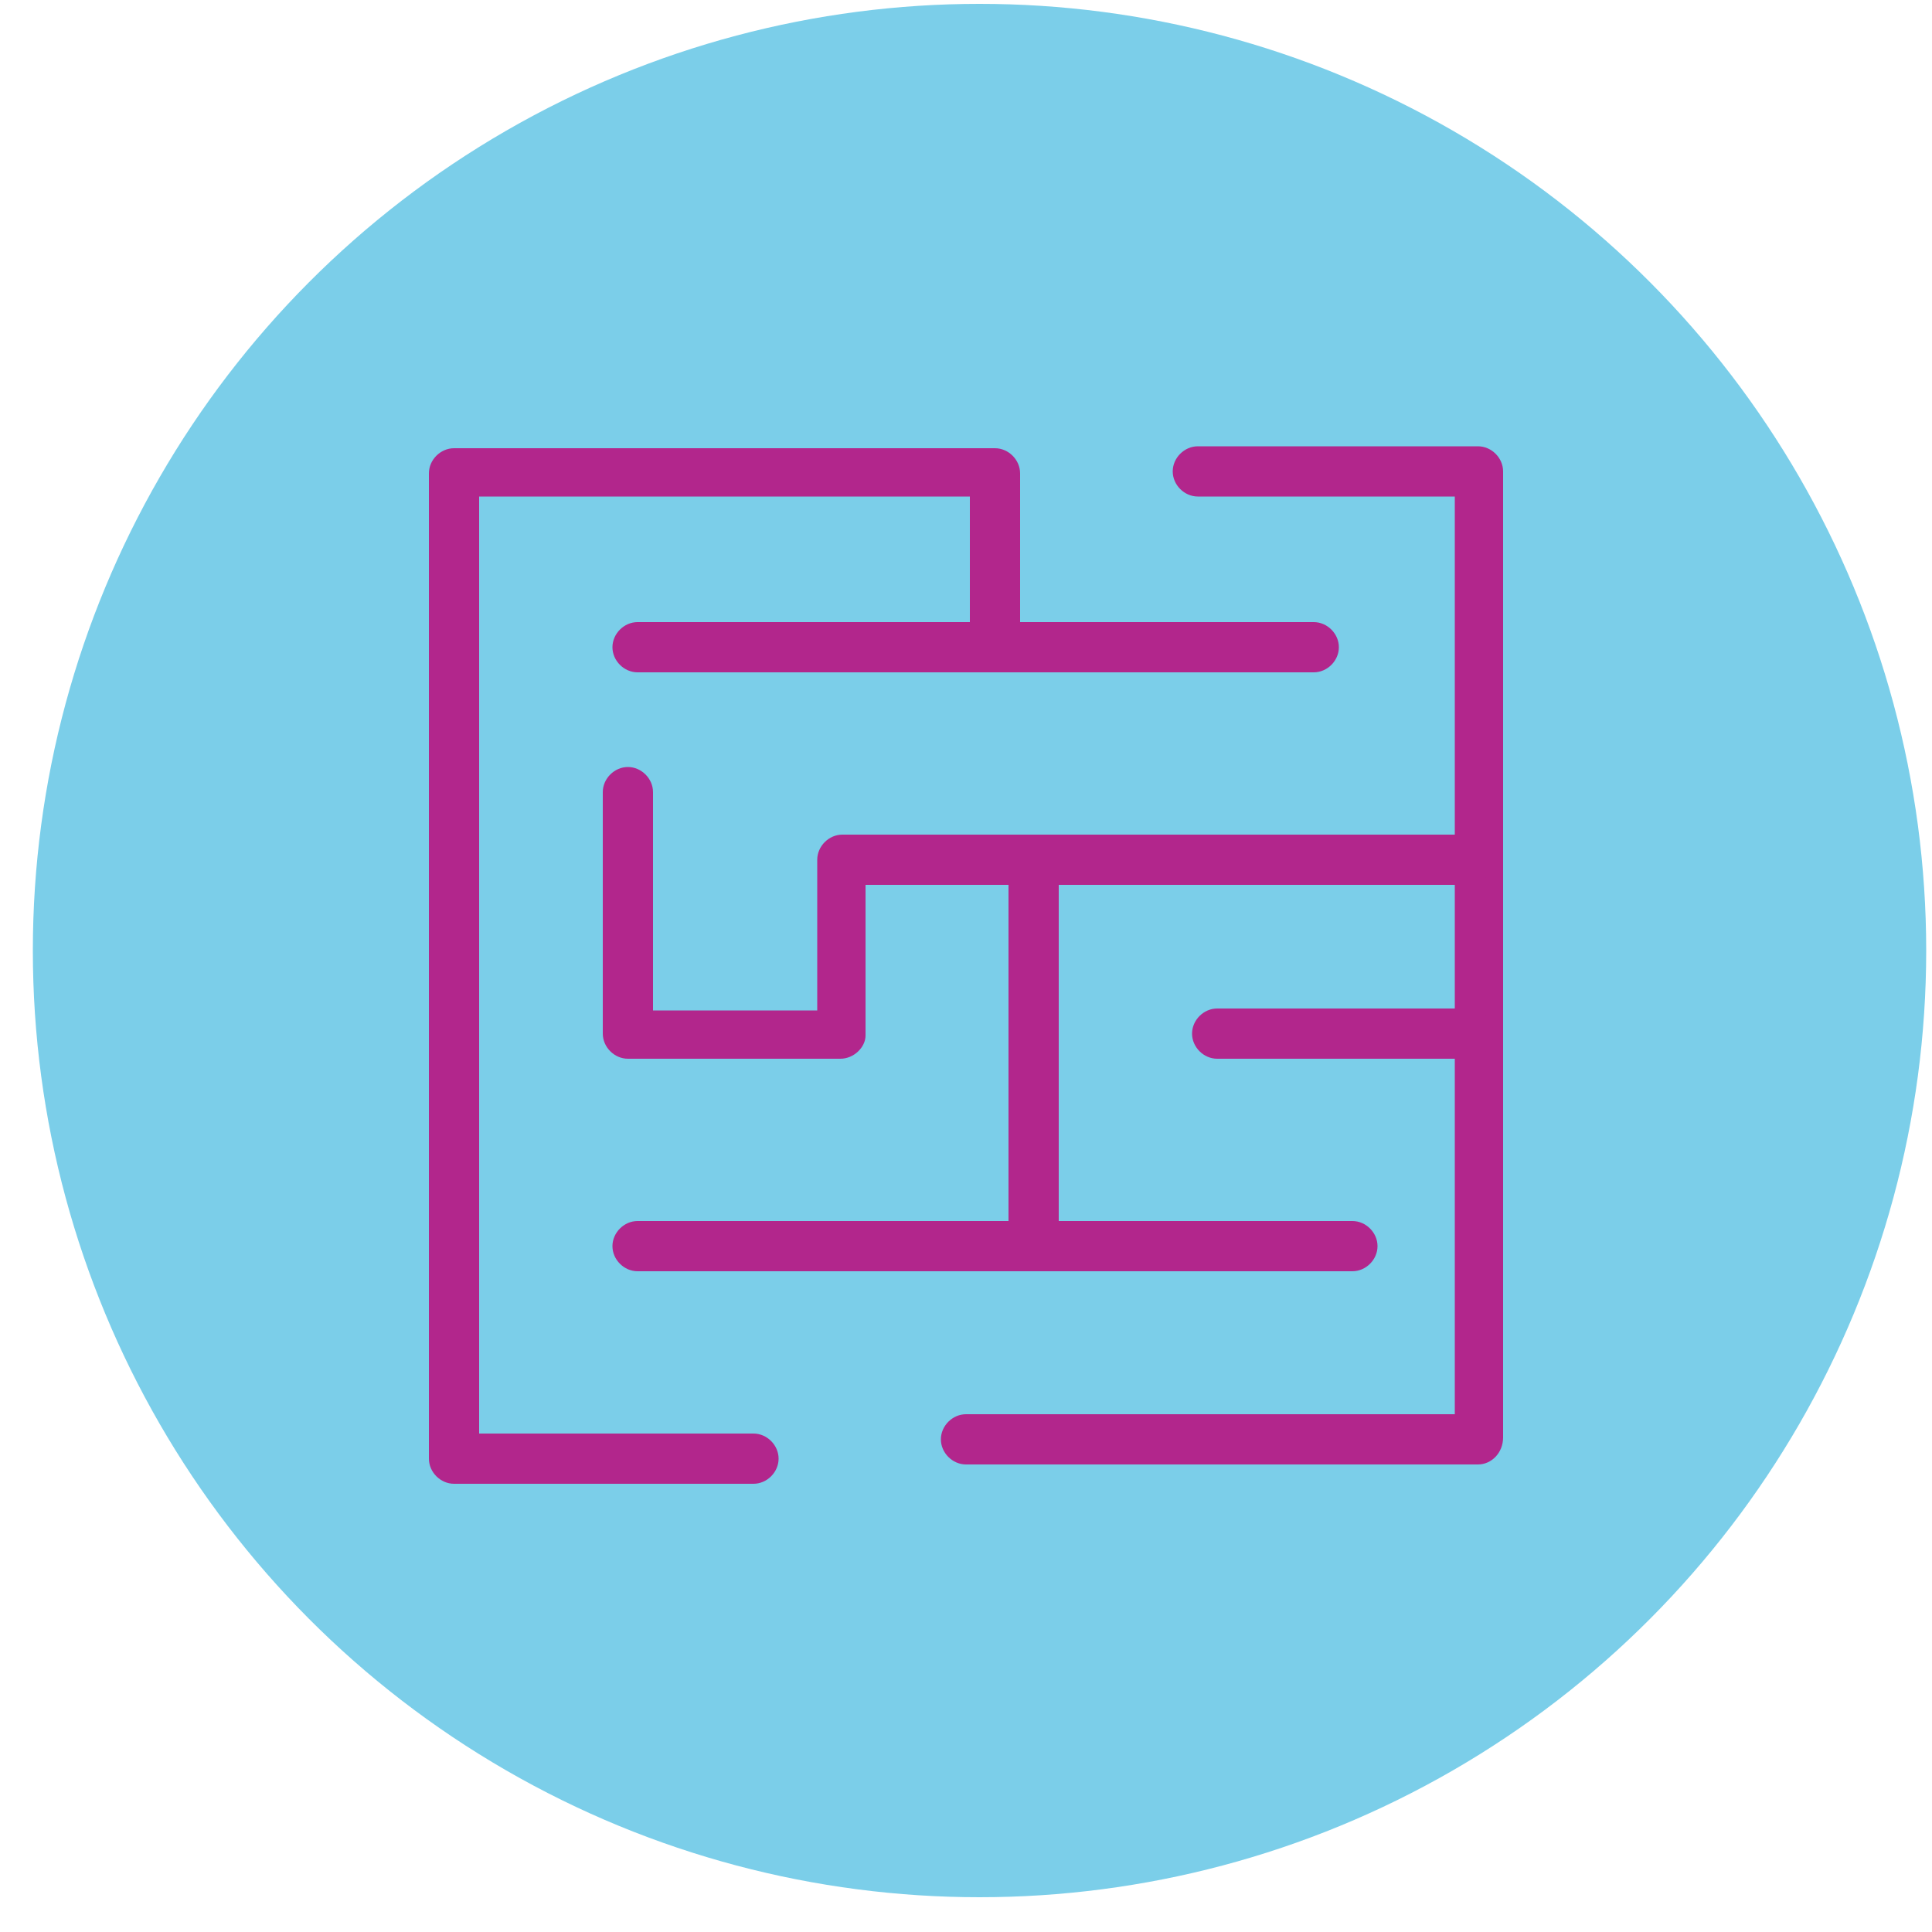
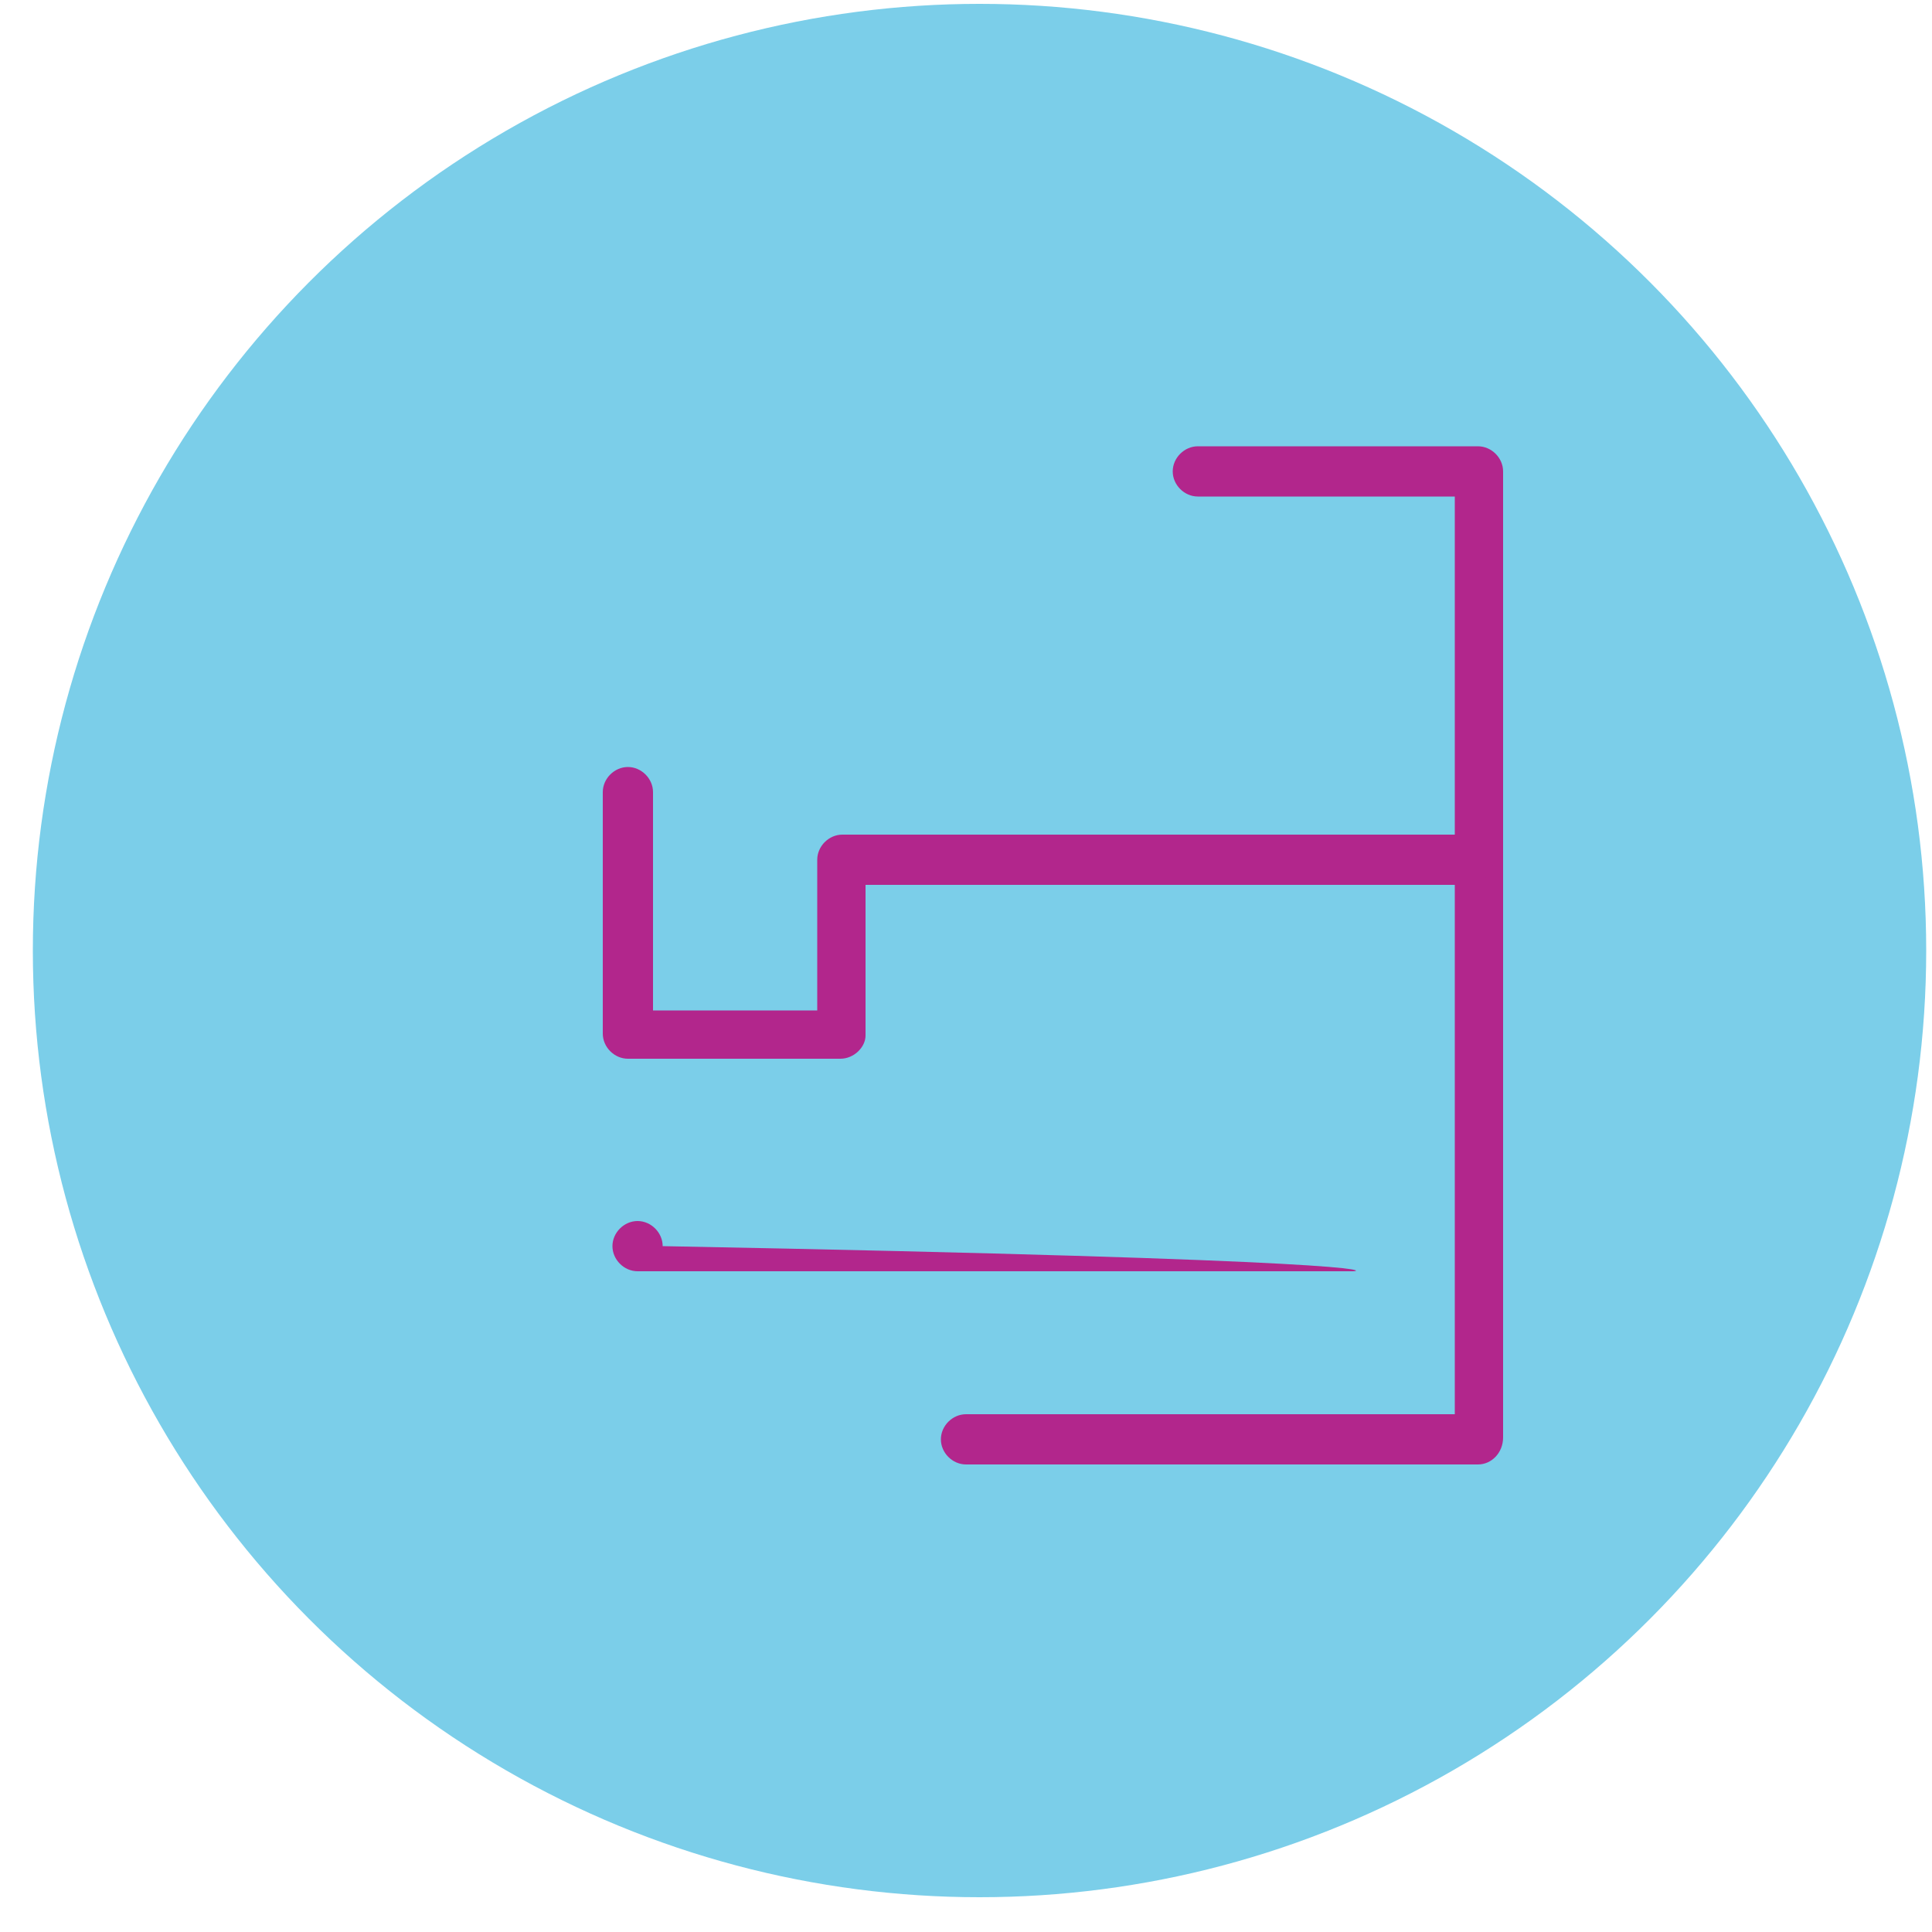
<svg xmlns="http://www.w3.org/2000/svg" version="1.1" id="Layer_1" x="0px" y="0px" width="100px" height="100px" viewBox="0 0 100 100" style="enable-background:new 0 0 100 100;" xml:space="preserve">
  <style type="text/css">
	.st0{fill:#7BCEE9;}
	.st1{fill:none;stroke:#4A4A4A;stroke-width:2.5;stroke-linecap:round;stroke-linejoin:round;stroke-miterlimit:10;}
	.st2{fill:#B2268C;}
</style>
  <g>
    <g>
      <circle class="st0" cx="50.7" cy="49.2" r="49" />
    </g>
  </g>
  <path class="st1" d="M17.8,29.7" />
  <g>
    <g>
-       <path class="st2" d="M39,76.8H23.5c-0.7,0-1.3-0.6-1.3-1.3v-51c0-0.7,0.6-1.3,1.3-1.3h28c0.7,0,1.3,0.6,1.3,1.3V33    c0,0.7-0.6,1.3-1.3,1.3s-1.3-0.6-1.3-1.3v-7.3H24.8v48.5H39c0.7,0,1.3,0.6,1.3,1.3S39.7,76.8,39,76.8z" />
-     </g>
+       </g>
    <g>
      <path class="st2" d="M76.5,75.8H50c-0.7,0-1.3-0.6-1.3-1.3s0.6-1.3,1.3-1.3h25.3V25.7H62c-0.7,0-1.3-0.6-1.3-1.3s0.6-1.3,1.3-1.3    h14.5c0.7,0,1.3,0.6,1.3,1.3v50C77.8,75.2,77.2,75.8,76.5,75.8z" />
    </g>
    <g>
      <path class="st2" d="M43.5,54.8h-11c-0.7,0-1.3-0.6-1.3-1.3V41c0-0.7,0.6-1.3,1.3-1.3c0.7,0,1.3,0.6,1.3,1.3v11.3h8.5v-7.8    c0-0.7,0.6-1.3,1.3-1.3H76c0.7,0,1.3,0.6,1.3,1.3s-0.6,1.3-1.3,1.3H44.8v7.8C44.8,54.2,44.2,54.8,43.5,54.8z" />
    </g>
    <g>
-       <path class="st2" d="M70,65.8H33c-0.7,0-1.3-0.6-1.3-1.3s0.6-1.3,1.3-1.3h37c0.7,0,1.3,0.6,1.3,1.3C71.3,65.2,70.7,65.8,70,65.8z" />
+       <path class="st2" d="M70,65.8H33c-0.7,0-1.3-0.6-1.3-1.3s0.6-1.3,1.3-1.3c0.7,0,1.3,0.6,1.3,1.3C71.3,65.2,70.7,65.8,70,65.8z" />
    </g>
    <g>
-       <path class="st2" d="M68,34.8H33c-0.7,0-1.3-0.6-1.3-1.3s0.6-1.3,1.3-1.3h35c0.7,0,1.3,0.6,1.3,1.3S68.7,34.8,68,34.8z" />
-     </g>
+       </g>
    <g>
-       <path class="st2" d="M53.5,65.3c-0.7,0-1.3-0.6-1.3-1.3V45c0-0.7,0.6-1.3,1.3-1.3s1.3,0.6,1.3,1.3v19    C54.8,64.7,54.2,65.3,53.5,65.3z" />
-     </g>
+       </g>
    <g>
-       <path class="st2" d="M76,54.8H63c-0.7,0-1.3-0.6-1.3-1.3s0.6-1.3,1.3-1.3h13c0.7,0,1.3,0.6,1.3,1.3S76.7,54.8,76,54.8z" />
-     </g>
+       </g>
  </g>
</svg>